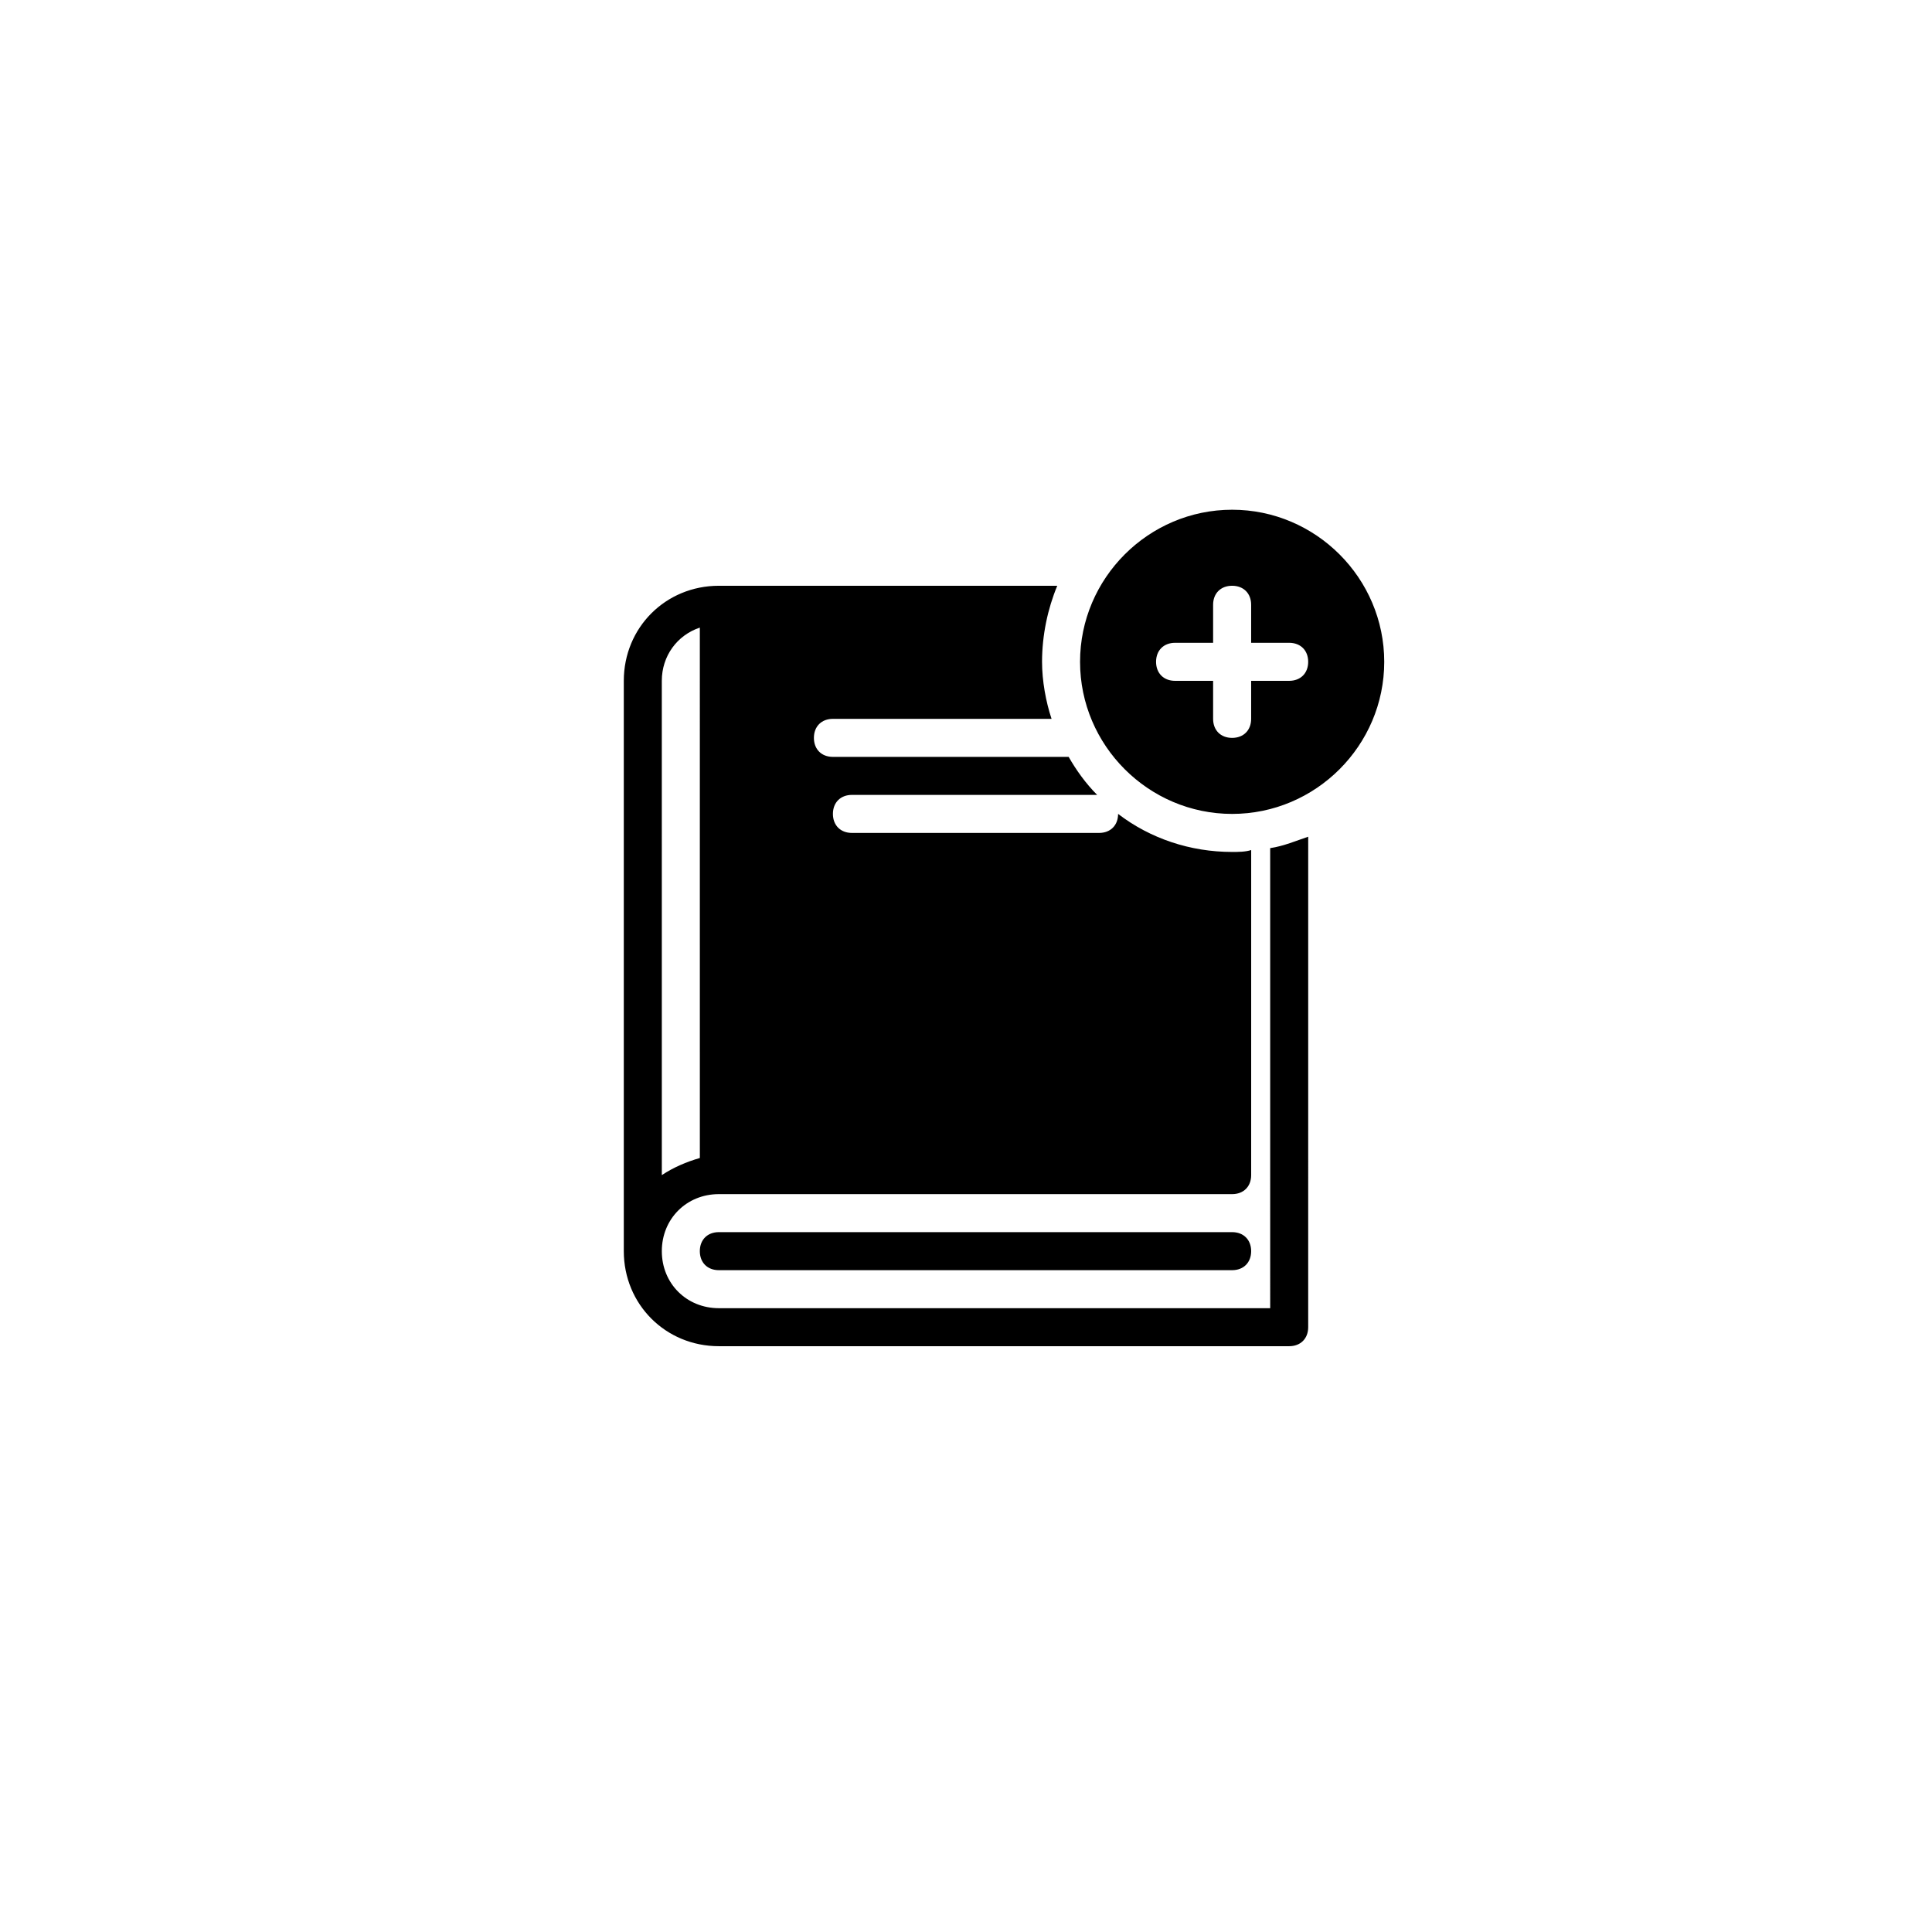
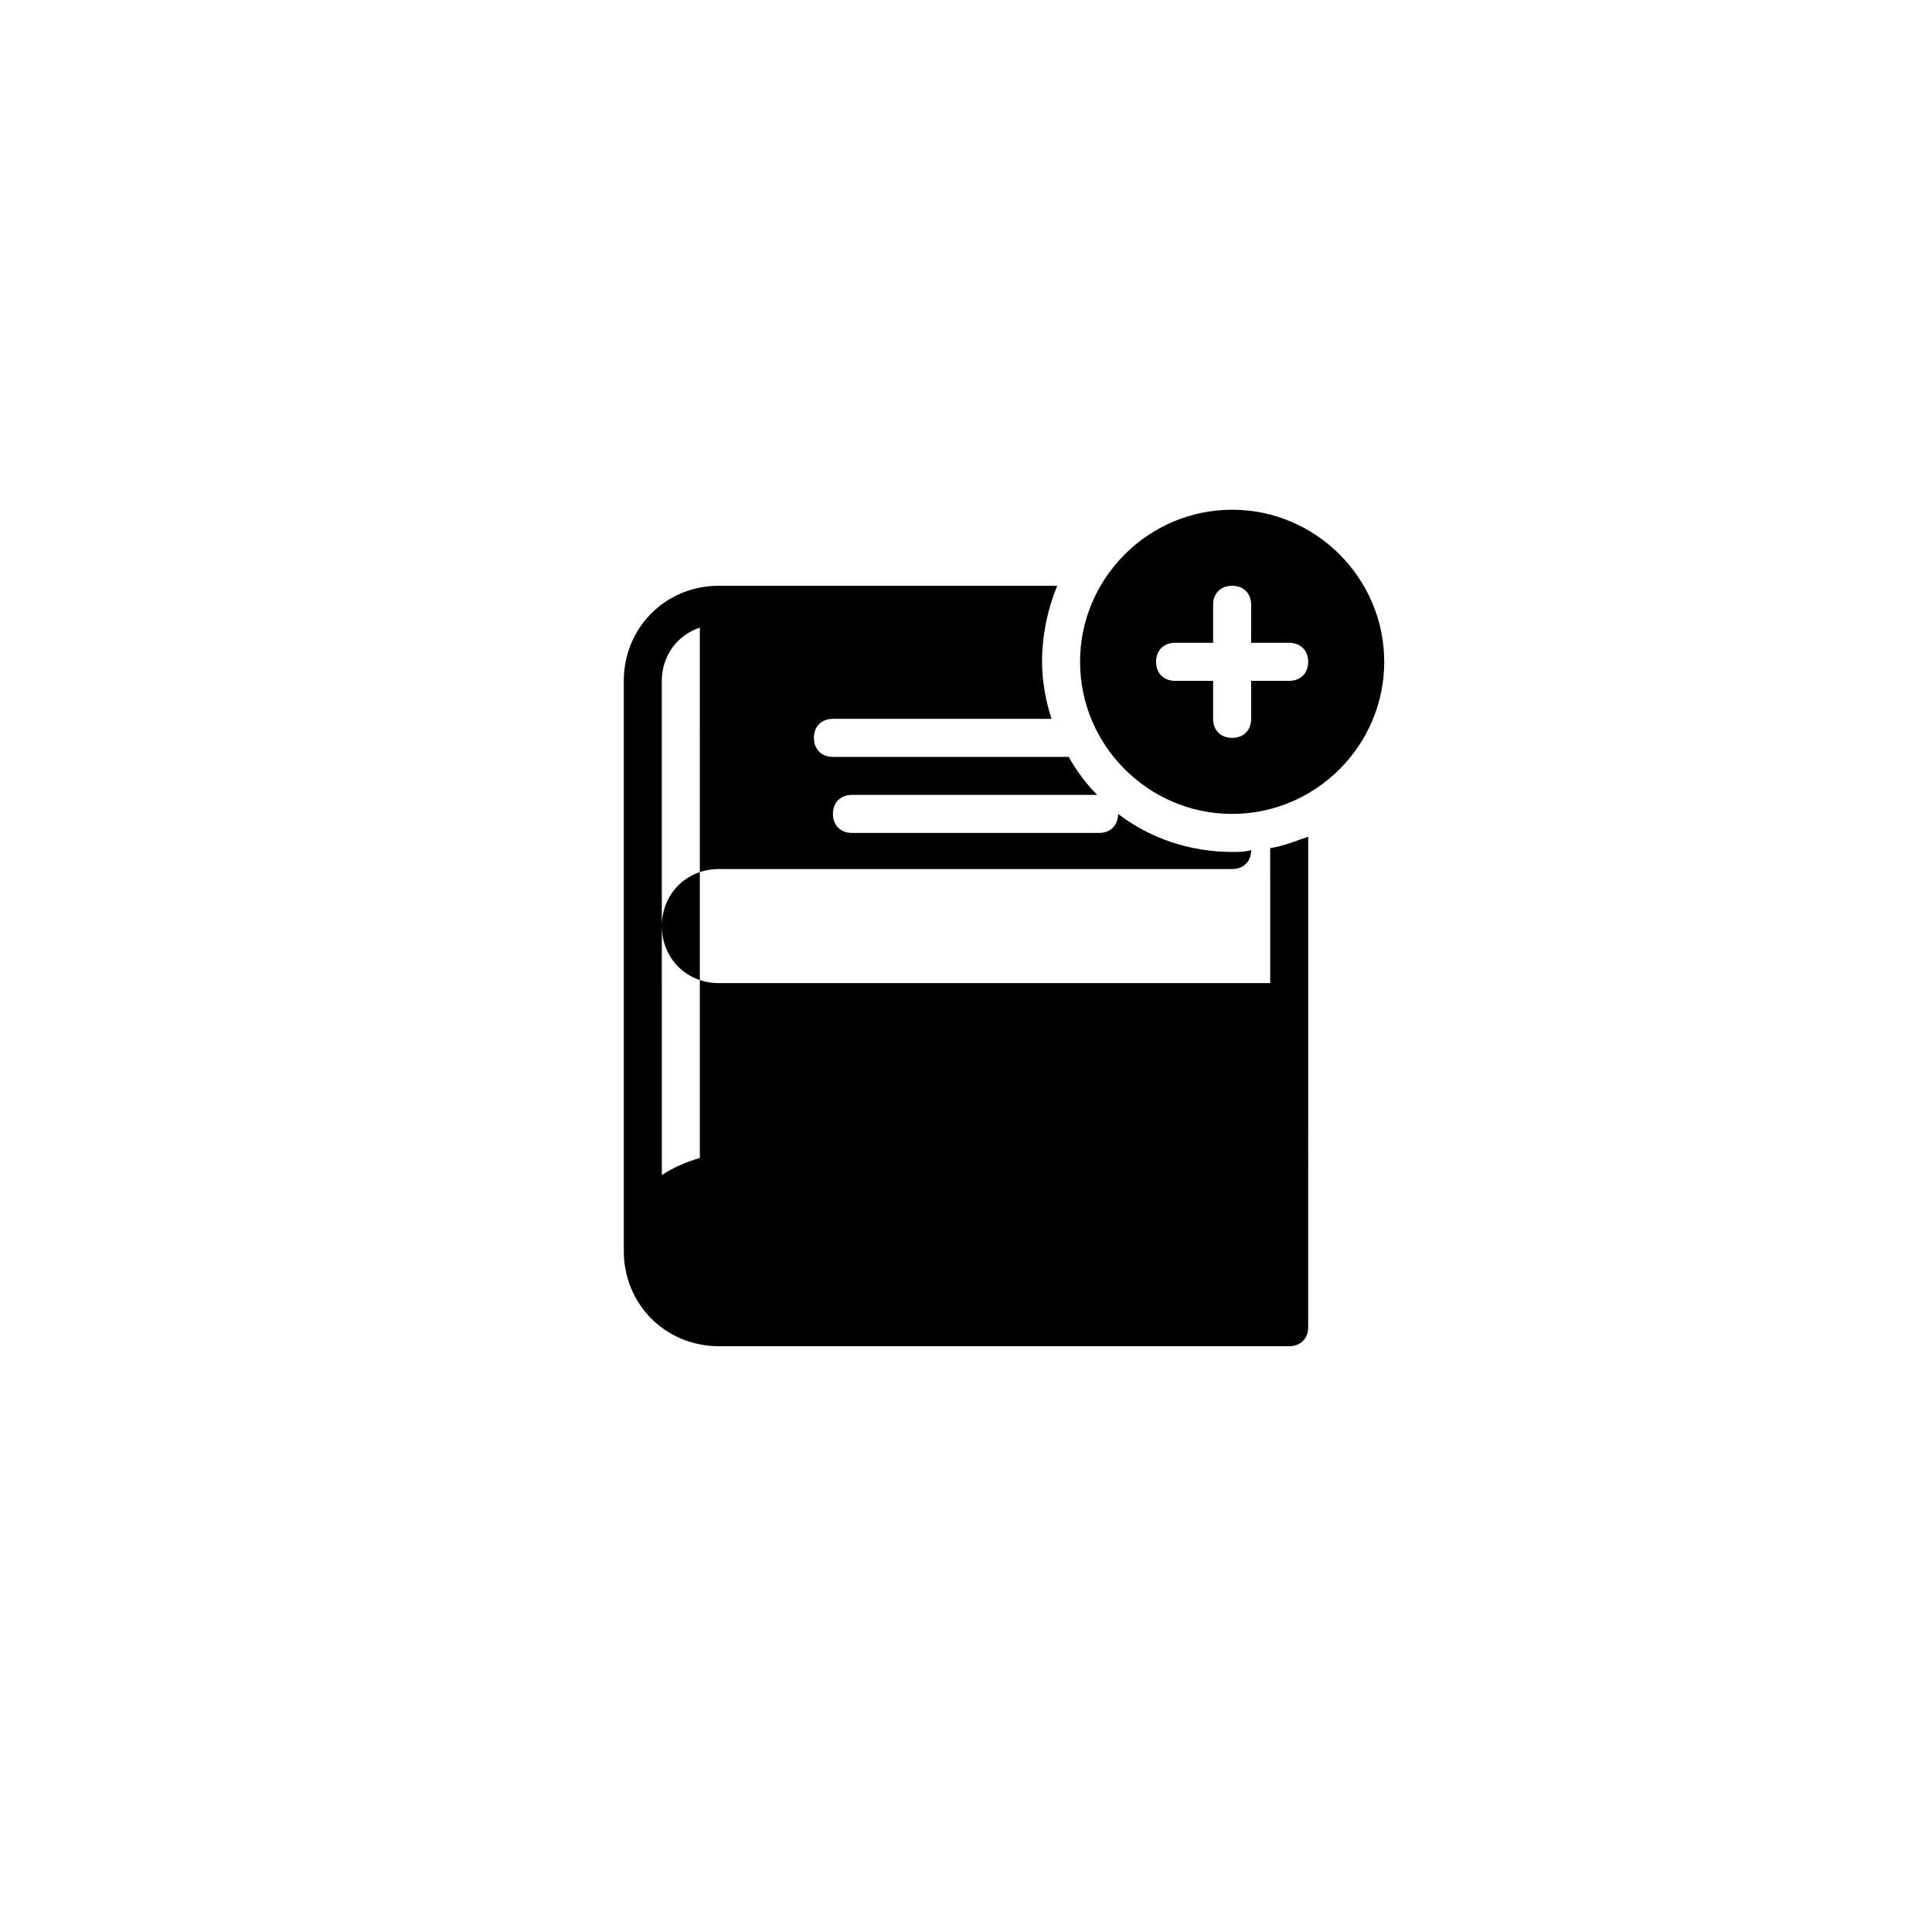
<svg xmlns="http://www.w3.org/2000/svg" fill="#000000" width="800px" height="800px" version="1.1" viewBox="144 144 512 512">
-   <path d="m475.57 475.57c0 3.023-2.016 5.039-5.039 5.039h-136.03c-3.023 0-5.039-2.016-5.039-5.039 0-3.023 2.016-5.039 5.039-5.039h136.03c3.023 0 5.039 2.016 5.039 5.039zm35.266-156.18c0 22.168-18.137 40.305-40.305 40.305s-40.305-18.137-40.305-40.305 18.137-40.305 40.305-40.305 40.305 18.137 40.305 40.305zm-20.152 0c0-3.023-2.016-5.039-5.039-5.039h-10.078v-10.078c0-3.023-2.016-5.039-5.039-5.039-3.023 0-5.039 2.016-5.039 5.039v10.078h-10.078c-3.023 0-5.039 2.016-5.039 5.039s2.016 5.039 5.039 5.039h10.078v10.078c0 3.023 2.016 5.039 5.039 5.039 3.023 0 5.039-2.016 5.039-5.039v-10.078h10.078c3.023-0.004 5.039-2.019 5.039-5.039zm-10.074 49.371c3.527-0.504 7.055-2.016 10.078-3.023l-0.004 129.98c0 3.023-2.016 5.039-5.039 5.039h-151.14c-14.105 0-25.191-11.082-25.191-25.191v-151.14c0-14.105 11.082-25.191 25.191-25.191h89.68c-2.519 6.047-4.031 13.098-4.031 20.152 0 5.039 1.008 10.578 2.519 15.113l-57.941 0.004c-3.023 0-5.039 2.016-5.039 5.039 0 3.023 2.016 5.039 5.039 5.039h62.473c2.016 3.527 4.535 7.055 7.559 10.078l-64.992-0.004c-3.023 0-5.039 2.016-5.039 5.039 0 3.023 2.016 5.039 5.039 5.039h65.496c3.023 0 5.039-2.016 5.039-5.039 8.566 6.551 19.145 10.078 30.23 10.078 1.512 0 3.527 0 5.039-0.504l-0.004 86.148c0 3.023-2.016 5.039-5.039 5.039h-136.03c-8.566 0-15.113 6.551-15.113 15.113 0 8.566 6.551 15.113 15.113 15.113h146.11zm-161.22 86.656c3.023-2.016 6.551-3.527 10.078-4.535l-0.004-140.56c-6.047 2.016-10.078 7.559-10.078 14.105z" />
+   <path d="m475.57 475.57c0 3.023-2.016 5.039-5.039 5.039h-136.03c-3.023 0-5.039-2.016-5.039-5.039 0-3.023 2.016-5.039 5.039-5.039h136.03c3.023 0 5.039 2.016 5.039 5.039zm35.266-156.18c0 22.168-18.137 40.305-40.305 40.305s-40.305-18.137-40.305-40.305 18.137-40.305 40.305-40.305 40.305 18.137 40.305 40.305zm-20.152 0c0-3.023-2.016-5.039-5.039-5.039h-10.078v-10.078c0-3.023-2.016-5.039-5.039-5.039-3.023 0-5.039 2.016-5.039 5.039v10.078h-10.078c-3.023 0-5.039 2.016-5.039 5.039s2.016 5.039 5.039 5.039h10.078v10.078c0 3.023 2.016 5.039 5.039 5.039 3.023 0 5.039-2.016 5.039-5.039v-10.078h10.078c3.023-0.004 5.039-2.019 5.039-5.039zm-10.074 49.371c3.527-0.504 7.055-2.016 10.078-3.023l-0.004 129.98c0 3.023-2.016 5.039-5.039 5.039h-151.14c-14.105 0-25.191-11.082-25.191-25.191v-151.14c0-14.105 11.082-25.191 25.191-25.191h89.68c-2.519 6.047-4.031 13.098-4.031 20.152 0 5.039 1.008 10.578 2.519 15.113l-57.941 0.004c-3.023 0-5.039 2.016-5.039 5.039 0 3.023 2.016 5.039 5.039 5.039h62.473c2.016 3.527 4.535 7.055 7.559 10.078l-64.992-0.004c-3.023 0-5.039 2.016-5.039 5.039 0 3.023 2.016 5.039 5.039 5.039h65.496c3.023 0 5.039-2.016 5.039-5.039 8.566 6.551 19.145 10.078 30.23 10.078 1.512 0 3.527 0 5.039-0.504c0 3.023-2.016 5.039-5.039 5.039h-136.03c-8.566 0-15.113 6.551-15.113 15.113 0 8.566 6.551 15.113 15.113 15.113h146.11zm-161.22 86.656c3.023-2.016 6.551-3.527 10.078-4.535l-0.004-140.56c-6.047 2.016-10.078 7.559-10.078 14.105z" />
</svg>